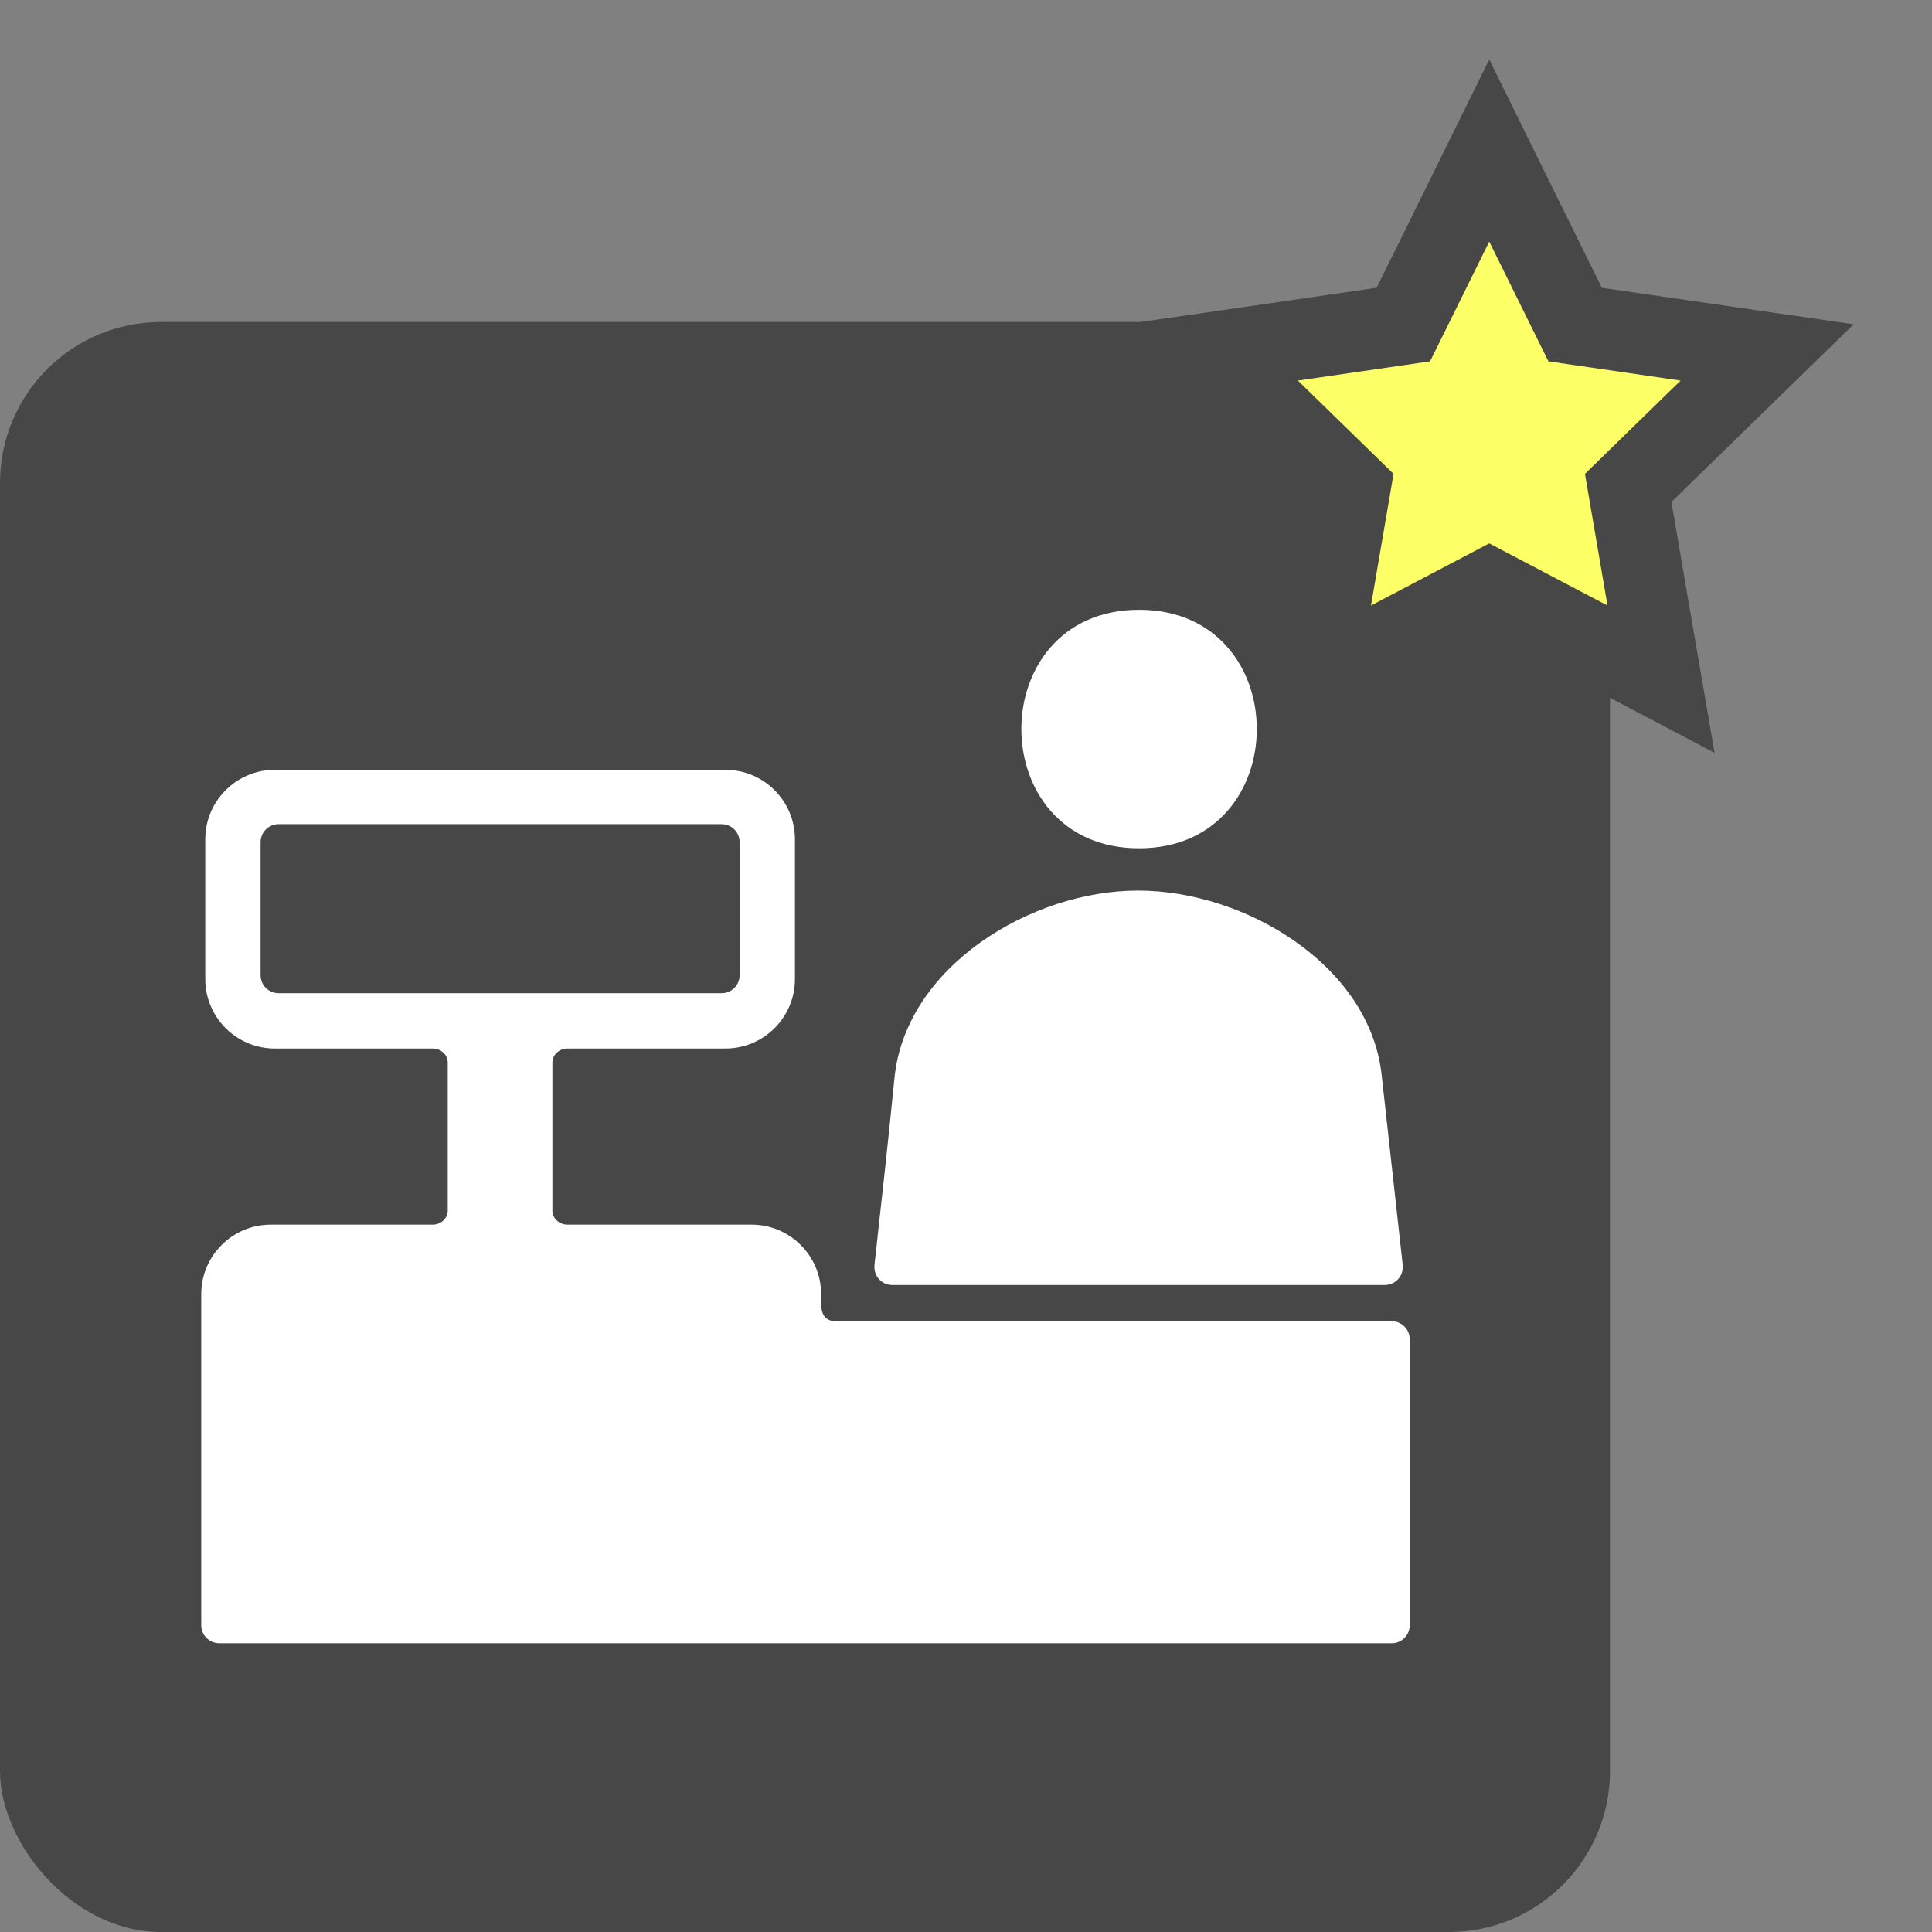
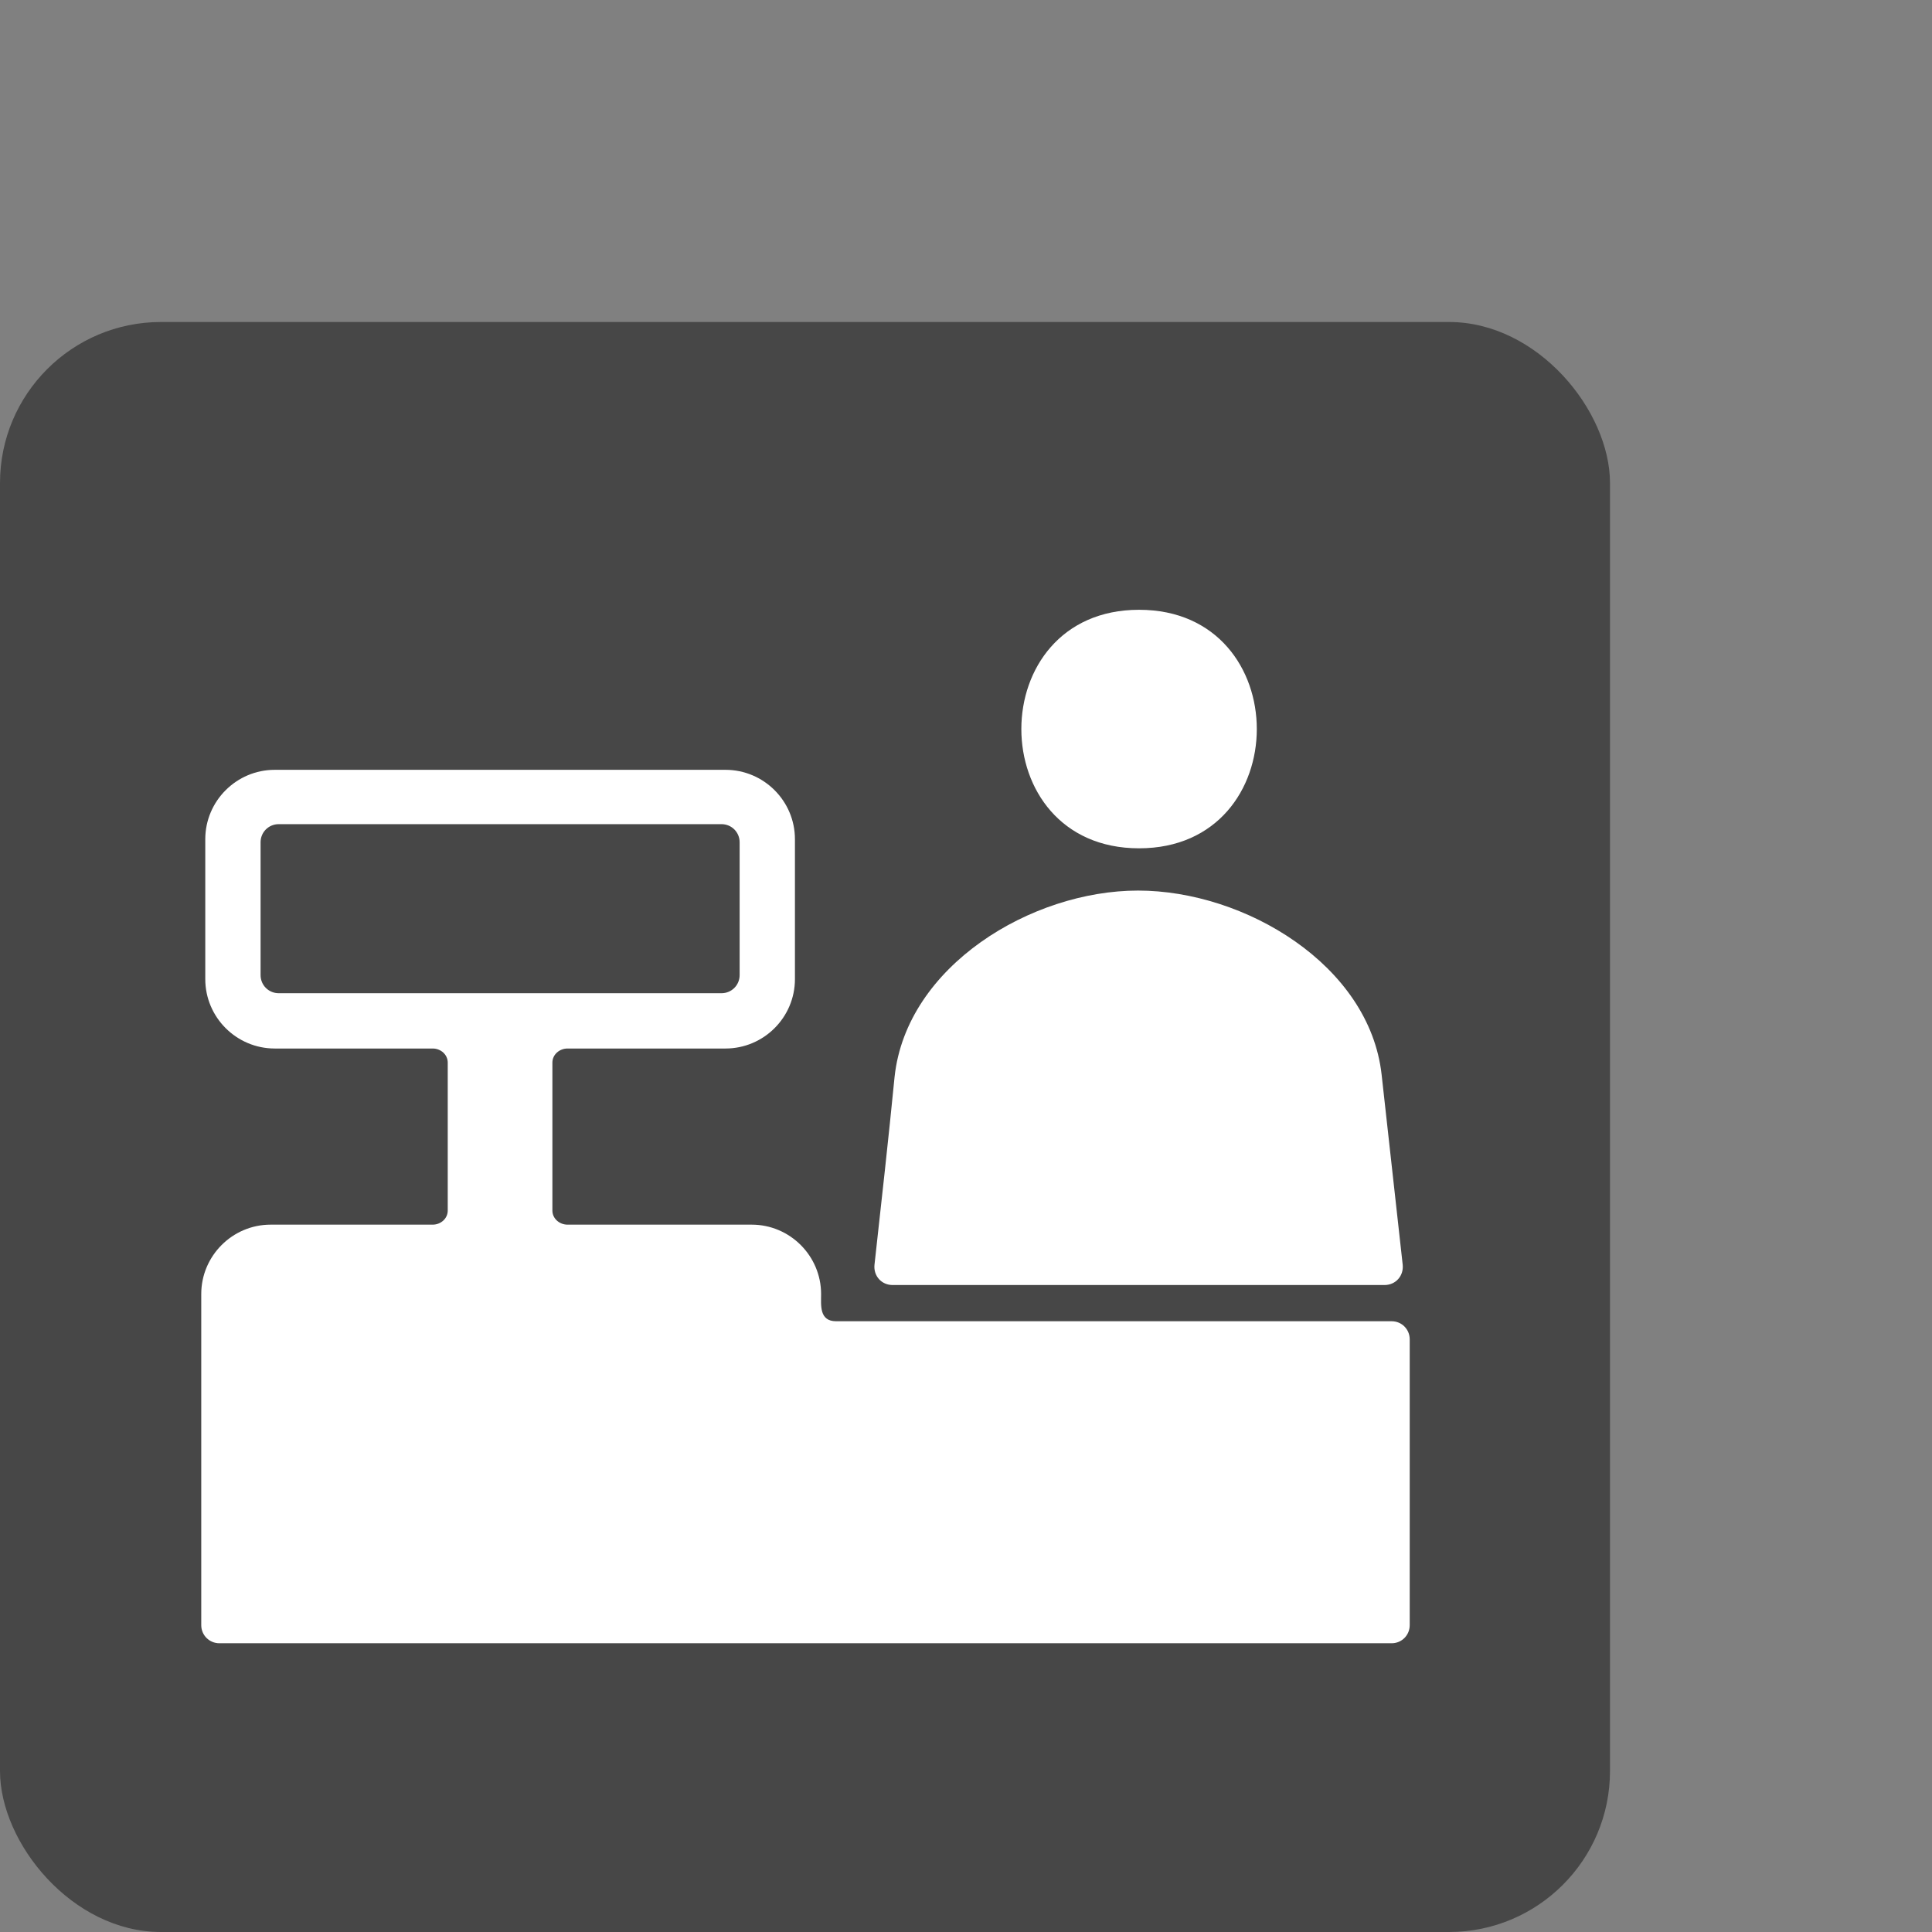
<svg xmlns="http://www.w3.org/2000/svg" width="24" height="24" viewBox="0 0 24 24" fill="none">
  <rect x="0" y="0" width="24" height="24" fill="#808080" stroke="none" />
  <rect y="4" width="20" height="20" rx="2" fill="#474747" />
  <path d="M3.413 9.563H9.012C9.488 9.563 9.875 9.95 9.875 10.425V12.163C9.875 12.638 9.488 13.025 9.012 13.025H7.05C6.95 13.025 6.862 13.1 6.862 13.2V15.038C6.862 15.138 6.95 15.213 7.05 15.213H9.338C9.812 15.213 10.2 15.6 10.2 16.075C10.2 16.213 10.175 16.413 10.387 16.413H17.288C17.413 16.413 17.512 16.513 17.512 16.638V20.188C17.512 20.313 17.413 20.413 17.288 20.413H2.725C2.6 20.413 2.5 20.313 2.5 20.188V16.075C2.5 15.6 2.888 15.213 3.362 15.213H5.375C5.475 15.213 5.562 15.138 5.562 15.038V13.2C5.562 13.1 5.475 13.025 5.375 13.025H3.413C2.938 13.025 2.55 12.638 2.55 12.163V10.425C2.55 9.95 2.938 9.563 3.413 9.563ZM10.863 15.713C10.95 14.925 11.037 14.15 11.113 13.375C11.262 12 12.812 11.063 14.137 11.063C15.463 11.063 17.012 11.988 17.163 13.35C17.25 14.138 17.337 14.925 17.425 15.713C17.438 15.85 17.337 15.963 17.2 15.963H11.088C10.95 15.963 10.85 15.85 10.863 15.713ZM14.15 7.575C16.1 7.575 16.1 10.538 14.15 10.538C12.2 10.538 12.2 7.575 14.15 7.575ZM3.462 10.238C3.337 10.238 3.237 10.338 3.237 10.463V12.113C3.237 12.238 3.337 12.338 3.462 12.338H8.963C9.088 12.338 9.188 12.238 9.188 12.113V10.463C9.188 10.338 9.088 10.238 8.963 10.238H3.462Z" fill="white" />
-   <path d="M18.948 2.779L18.5 1.87L18.052 2.779L17.433 4.032L16.05 4.233L15.048 4.378L15.773 5.085L16.774 6.061L16.538 7.438L16.366 8.437L17.263 7.965L18.5 7.315L19.737 7.965L20.634 8.437L20.462 7.438L20.226 6.061L21.227 5.085L21.952 4.378L20.95 4.233L19.567 4.032L18.948 2.779Z" fill="#FCFF65" stroke="#474747" />
</svg>